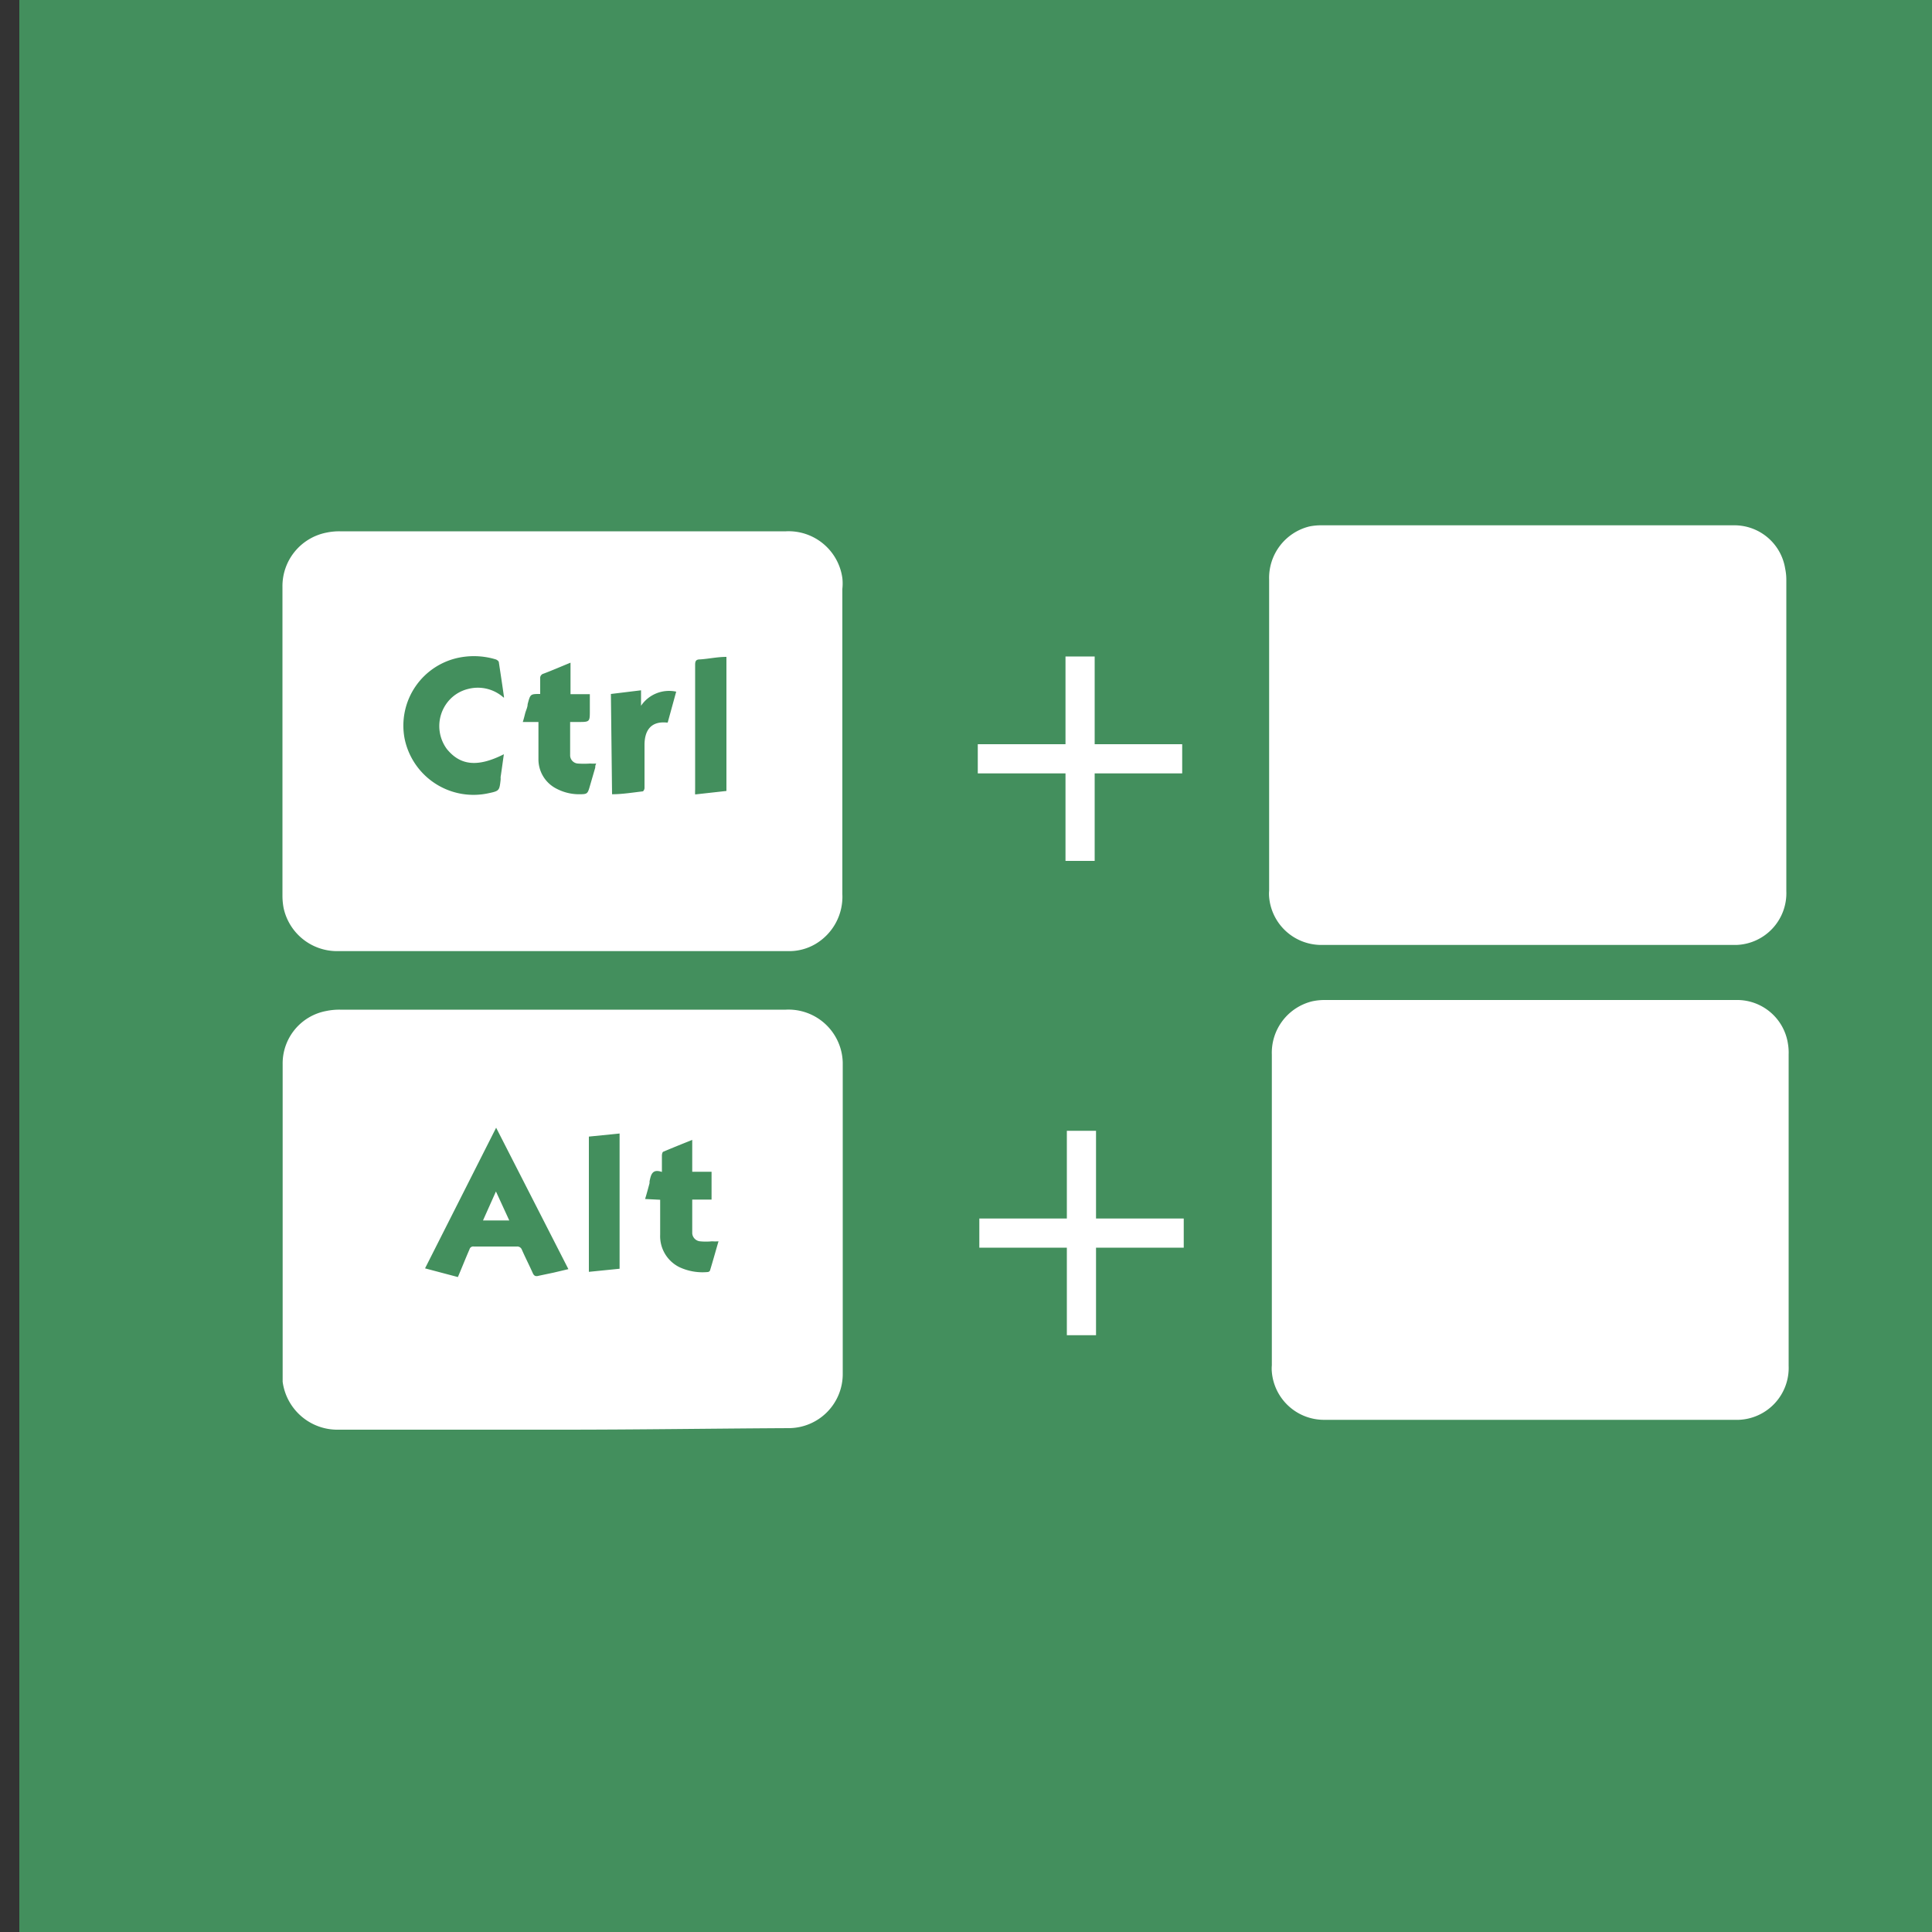
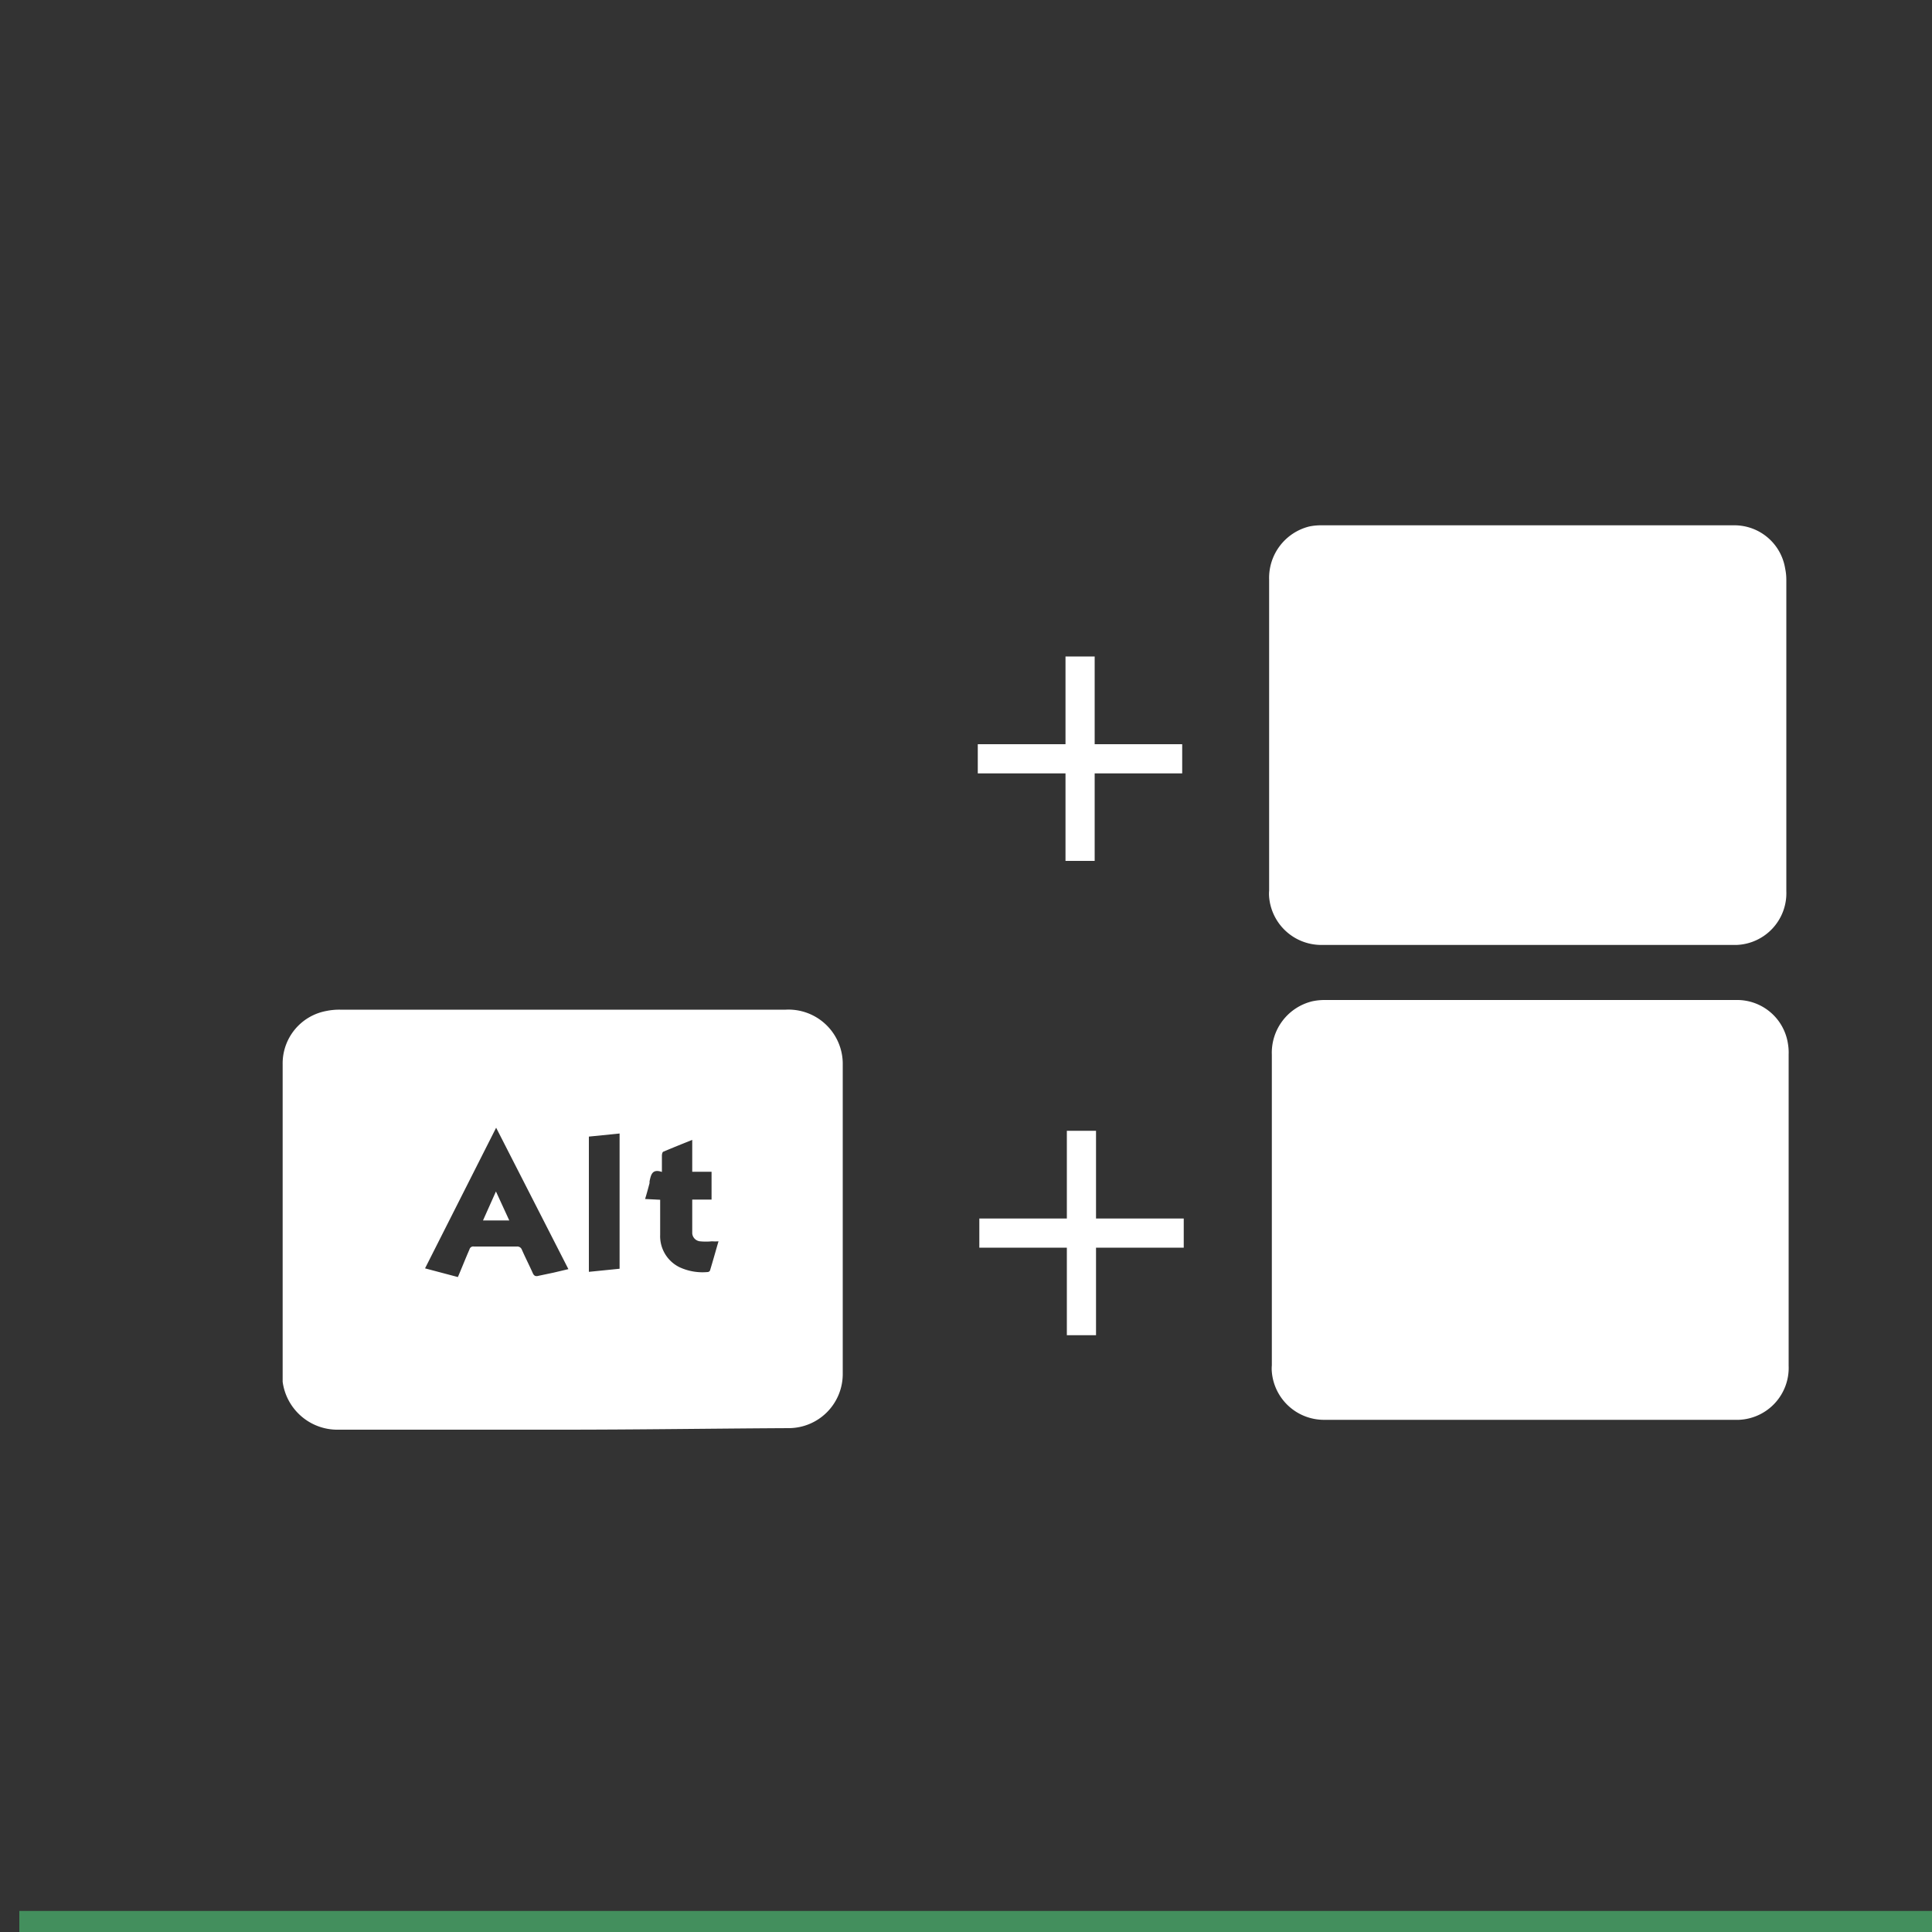
<svg xmlns="http://www.w3.org/2000/svg" id="excel" viewBox="0 0 100 100">
  <rect x="0" y="0" width="100" height="100" fill="#333333" stroke="none" />
  <defs>
    <style>.cls-1{fill:#438f5d;}.cls-2{fill:#fff;}</style>
  </defs>
-   <rect class="cls-1" x="1" y="-102" width="299" height="202.91" />
  <rect class="cls-1" x="1" y="98.91" width="599" height="202.91" />
  <g id="clavier">
    <path class="cls-2" d="M29.11,74c-3.86,0-7.71,0-11.57,0a2.86,2.86,0,0,1-2.91-2.48c0-.11,0-.23,0-.34,0-5.37,0-10.73,0-16.1a2.76,2.76,0,0,1,2.25-2.75,3.35,3.35,0,0,1,.71-.07H40.67A2.81,2.81,0,0,1,43.62,55q0,8.05,0,16.12a2.8,2.8,0,0,1-2.8,2.8C36.92,73.94,33,74,29.11,74Zm-5.41-7.9c.21-.49.41-1,.6-1.43a.2.2,0,0,1,.23-.15q1.11,0,2.22,0a.25.25,0,0,1,.26.16c.18.41.38.8.56,1.2.07.17.16.2.33.15l.76-.16.76-.18-3.74-7.32L22,65.65Zm10.47-4v1.81a1.79,1.79,0,0,0,1,1.68,2.83,2.83,0,0,0,1.46.25.14.14,0,0,0,.12-.08c.15-.49.29-1,.44-1.51a2.55,2.55,0,0,1-.34,0,3.18,3.18,0,0,1-.62,0,.45.45,0,0,1-.4-.41c0-.57,0-1.15,0-1.75h1V60.65h-1V59c-.52.21-1,.4-1.49.61-.05,0-.08.13-.08.2,0,.27,0,.53,0,.85-.51-.18-.57.16-.64.49l0,.09c-.07.26-.14.53-.23.82Zm-2.1,3.57v-7l-1.59.16v7Z" />
    <path class="cls-2" d="M92.54,54a2.66,2.66,0,0,0-2.67-2.24H68.57a3,3,0,0,0-.66.07,2.74,2.74,0,0,0-2.08,2.76V70.67a1.88,1.88,0,0,0,0,.34,2.71,2.71,0,0,0,2.68,2.48c3.56,0,7.12,0,10.68,0s7.21,0,10.81,0a2.69,2.69,0,0,0,2.58-2.8q0-8.06,0-16.11A2.78,2.78,0,0,0,92.54,54Z" />
-     <path class="cls-2" d="M29.09,49.23c-3.87,0-7.74,0-11.62,0A2.83,2.83,0,0,1,14.68,47a3.36,3.36,0,0,1-.06-.63q0-8,0-16a2.82,2.82,0,0,1,2.27-2.8,3.23,3.23,0,0,1,.69-.07H40.68a2.81,2.81,0,0,1,2.92,2.42,2.6,2.6,0,0,1,0,.56v15.8a2.84,2.84,0,0,1-1.39,2.58,2.68,2.68,0,0,1-1.41.37Zm-3-13.13c-.09-.64-.18-1.23-.27-1.82,0-.06-.1-.13-.16-.15a3.91,3.91,0,0,0-1.8-.11,3.59,3.59,0,0,0-2.92,4.2,3.64,3.64,0,0,0,4.38,2.83c.52-.11.53-.14.59-.67a.77.77,0,0,0,0-.15c.06-.39.11-.78.17-1.19-1.35.68-2.25.59-2.95-.27a2,2,0,0,1,0-2.38,1.93,1.93,0,0,1,1.1-.73A2,2,0,0,1,26.06,36.1Zm1.78,1.27v.28c0,.54,0,1.09,0,1.64a1.7,1.7,0,0,0,.93,1.53,2.52,2.52,0,0,0,1.12.29c.49,0,.49,0,.62-.45l.27-.93c0-.06,0-.12.05-.21a2,2,0,0,1-.31,0,4.63,4.63,0,0,1-.65,0,.43.43,0,0,1-.39-.41c0-.57,0-1.14,0-1.74h.41c.61,0,.61,0,.61-.6v-.84h-1V34.3c-.49.2-.95.4-1.4.57a.23.23,0,0,0-.17.25c0,.27,0,.54,0,.8-.51,0-.51,0-.65.53,0,.16-.09.32-.13.48s-.07.28-.12.44Zm9.73,3.57V34c-.47,0-.91.1-1.36.13-.2,0-.26.07-.26.27q0,3.24,0,6.47a2.36,2.36,0,0,0,0,.25Zm-5.92.17c.54,0,1.07-.09,1.6-.15a.25.25,0,0,0,.08-.17c0-.74,0-1.48,0-2.23s.33-1.24,1.15-1.16l.05,0L35,35.8a1.75,1.75,0,0,0-1.82.73v-.8l-1.56.19Z" />
    <path class="cls-2" d="M26.36,63.17H25l.67-1.5Z" />
    <rect class="cls-2" x="55.22" y="58.53" width="1.51" height="10.58" />
    <rect class="cls-2" x="55.22" y="58.53" width="1.51" height="10.58" transform="translate(119.8 7.85) rotate(90)" />
    <path class="cls-2" d="M92.4,29.43a2.66,2.66,0,0,0-2.67-2.24H68.43a3,3,0,0,0-.66.06A2.74,2.74,0,0,0,65.69,30v16.1a1.83,1.83,0,0,0,0,.33,2.71,2.71,0,0,0,2.68,2.48c3.56,0,7.12,0,10.68,0H89.88a2.68,2.68,0,0,0,2.58-2.79q0-8.07,0-16.12A2.78,2.78,0,0,0,92.4,29.43Z" />
    <rect class="cls-2" x="55.15" y="33.98" width="1.51" height="10.58" />
    <rect class="cls-2" x="55.15" y="33.98" width="1.51" height="10.58" transform="translate(95.17 -16.63) rotate(90)" />
  </g>
</svg>